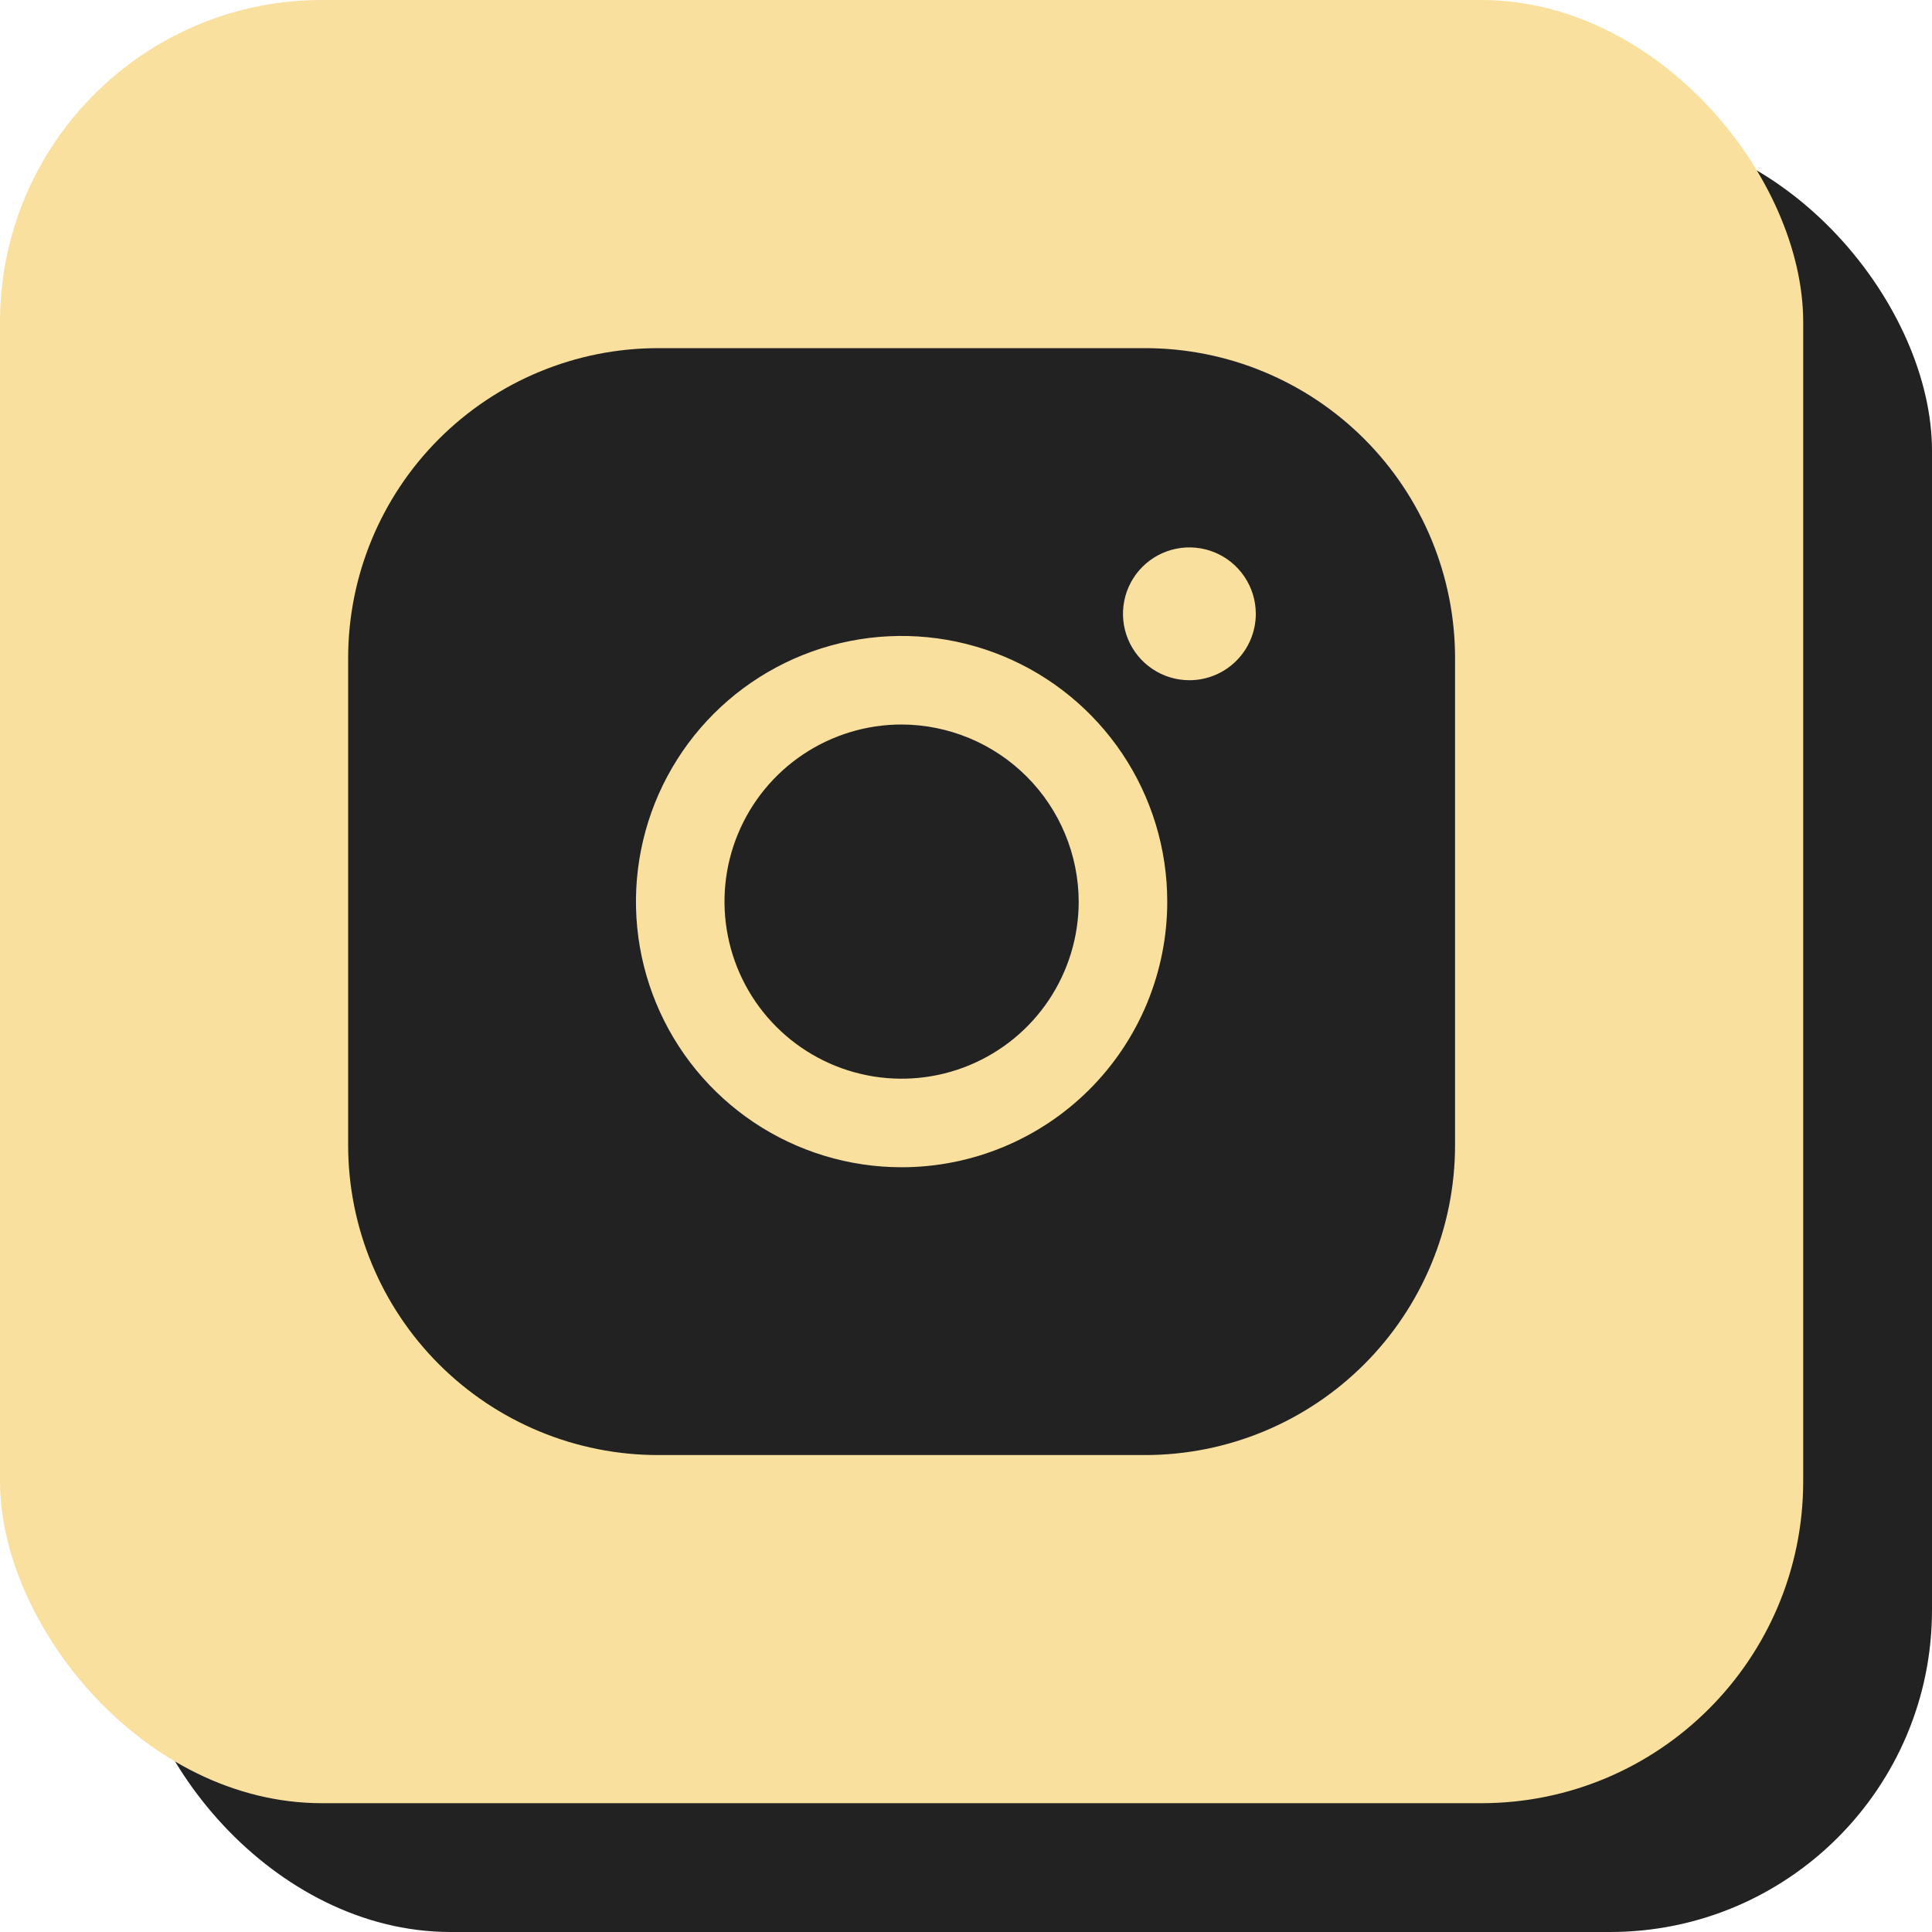
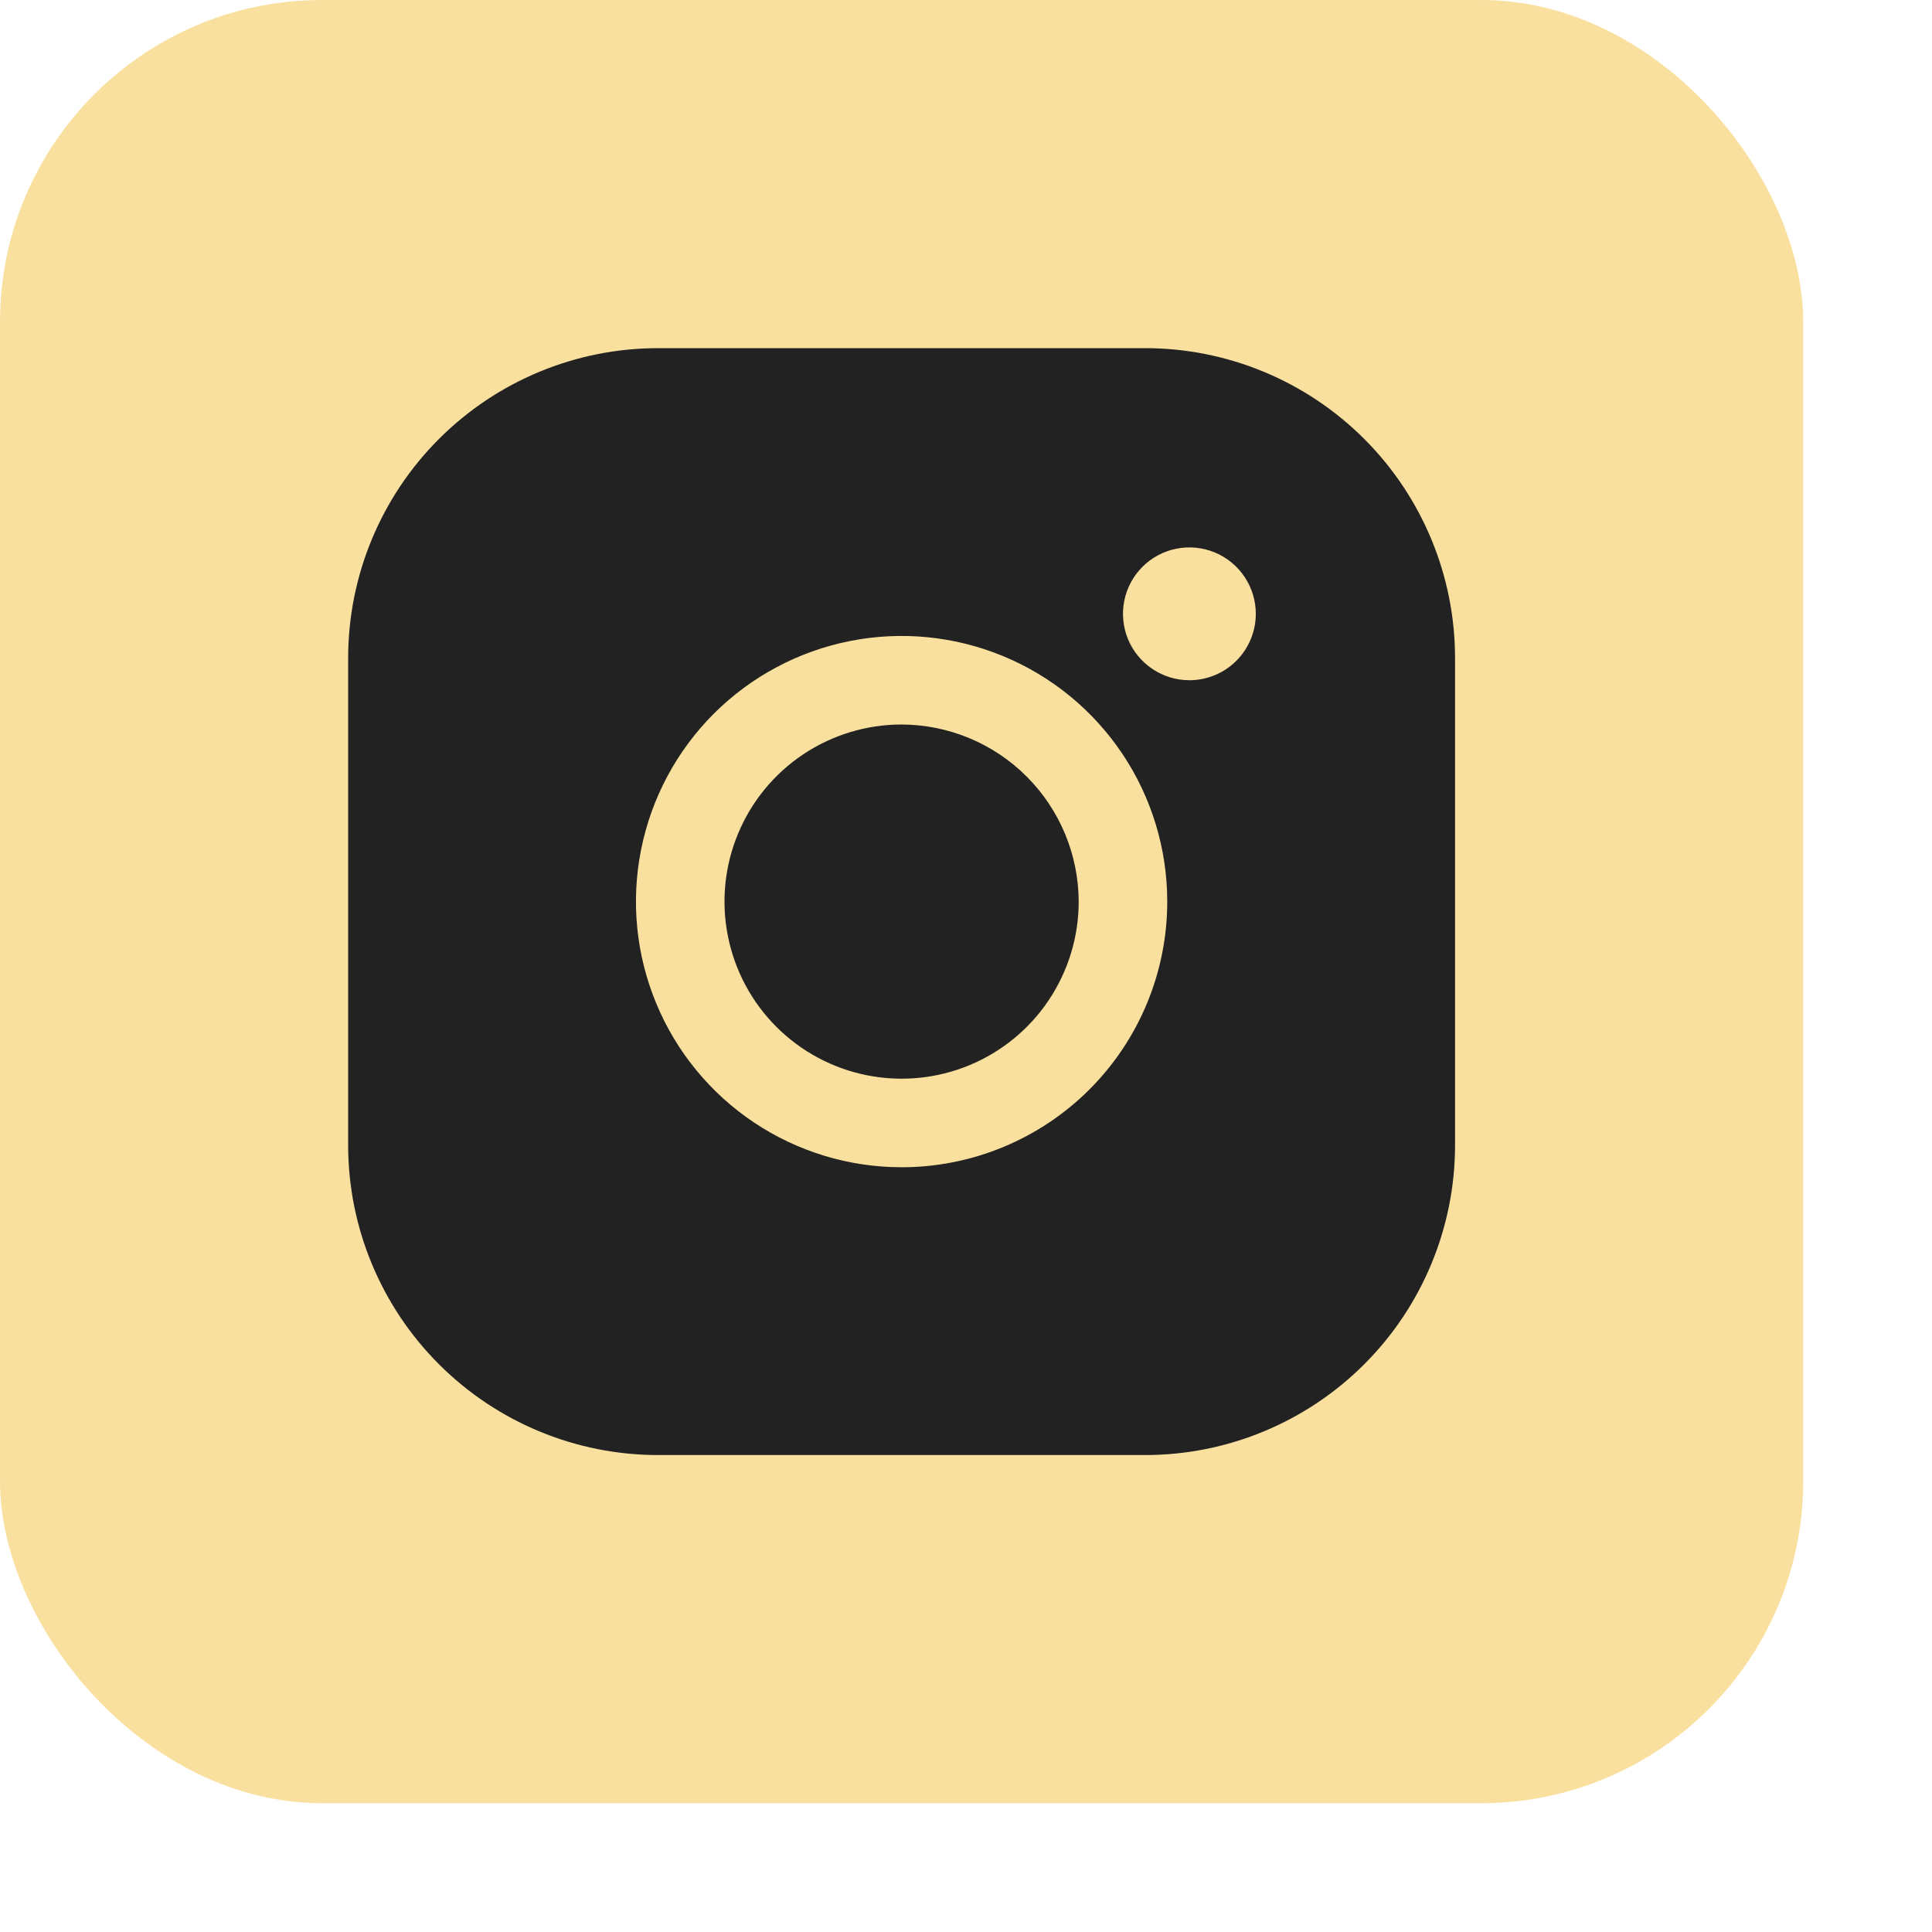
<svg xmlns="http://www.w3.org/2000/svg" width="60" height="60" viewBox="0 0 60 60" fill="none">
-   <rect x="4" y="4" width="56" height="56" rx="10" fill="#222222" />
  <rect width="56" height="56" rx="10" fill="#FAE09E" />
  <path d="M33.5 28C33.5 29.088 33.177 30.151 32.573 31.056C31.969 31.96 31.11 32.665 30.105 33.081C29.1 33.498 27.994 33.606 26.927 33.394C25.86 33.182 24.88 32.658 24.111 31.889C23.342 31.12 22.818 30.14 22.606 29.073C22.393 28.006 22.502 26.9 22.919 25.895C23.335 24.89 24.04 24.031 24.944 23.427C25.849 22.823 26.912 22.5 28 22.5C29.457 22.505 30.854 23.085 31.884 24.116C32.914 25.146 33.495 26.543 33.5 28V28ZM45.188 20.438V35.562C45.188 38.115 44.173 40.563 42.368 42.368C40.563 44.173 38.115 45.188 35.562 45.188H20.438C17.885 45.188 15.437 44.173 13.632 42.368C11.827 40.563 10.812 38.115 10.812 35.562V20.438C10.812 17.885 11.827 15.437 13.632 13.632C15.437 11.827 17.885 10.812 20.438 10.812H35.562C38.115 10.812 40.563 11.827 42.368 13.632C44.173 15.437 45.188 17.885 45.188 20.438V20.438ZM36.25 28C36.25 26.368 35.766 24.773 34.86 23.416C33.953 22.06 32.665 21.002 31.157 20.378C29.65 19.754 27.991 19.59 26.39 19.909C24.79 20.227 23.32 21.013 22.166 22.166C21.013 23.32 20.227 24.79 19.909 26.39C19.59 27.991 19.754 29.65 20.378 31.157C21.002 32.665 22.06 33.953 23.416 34.86C24.773 35.766 26.368 36.25 28 36.25C30.188 36.25 32.286 35.381 33.834 33.834C35.381 32.286 36.25 30.188 36.25 28ZM39 19.062C39 18.655 38.879 18.256 38.652 17.917C38.426 17.578 38.104 17.313 37.727 17.157C37.35 17.001 36.935 16.96 36.535 17.04C36.135 17.119 35.767 17.316 35.479 17.604C35.191 17.892 34.994 18.26 34.915 18.66C34.835 19.06 34.876 19.475 35.032 19.852C35.188 20.229 35.453 20.551 35.792 20.777C36.131 21.004 36.53 21.125 36.938 21.125C37.484 21.125 38.009 20.908 38.396 20.521C38.783 20.134 39 19.61 39 19.062Z" fill="#222222" />
</svg>